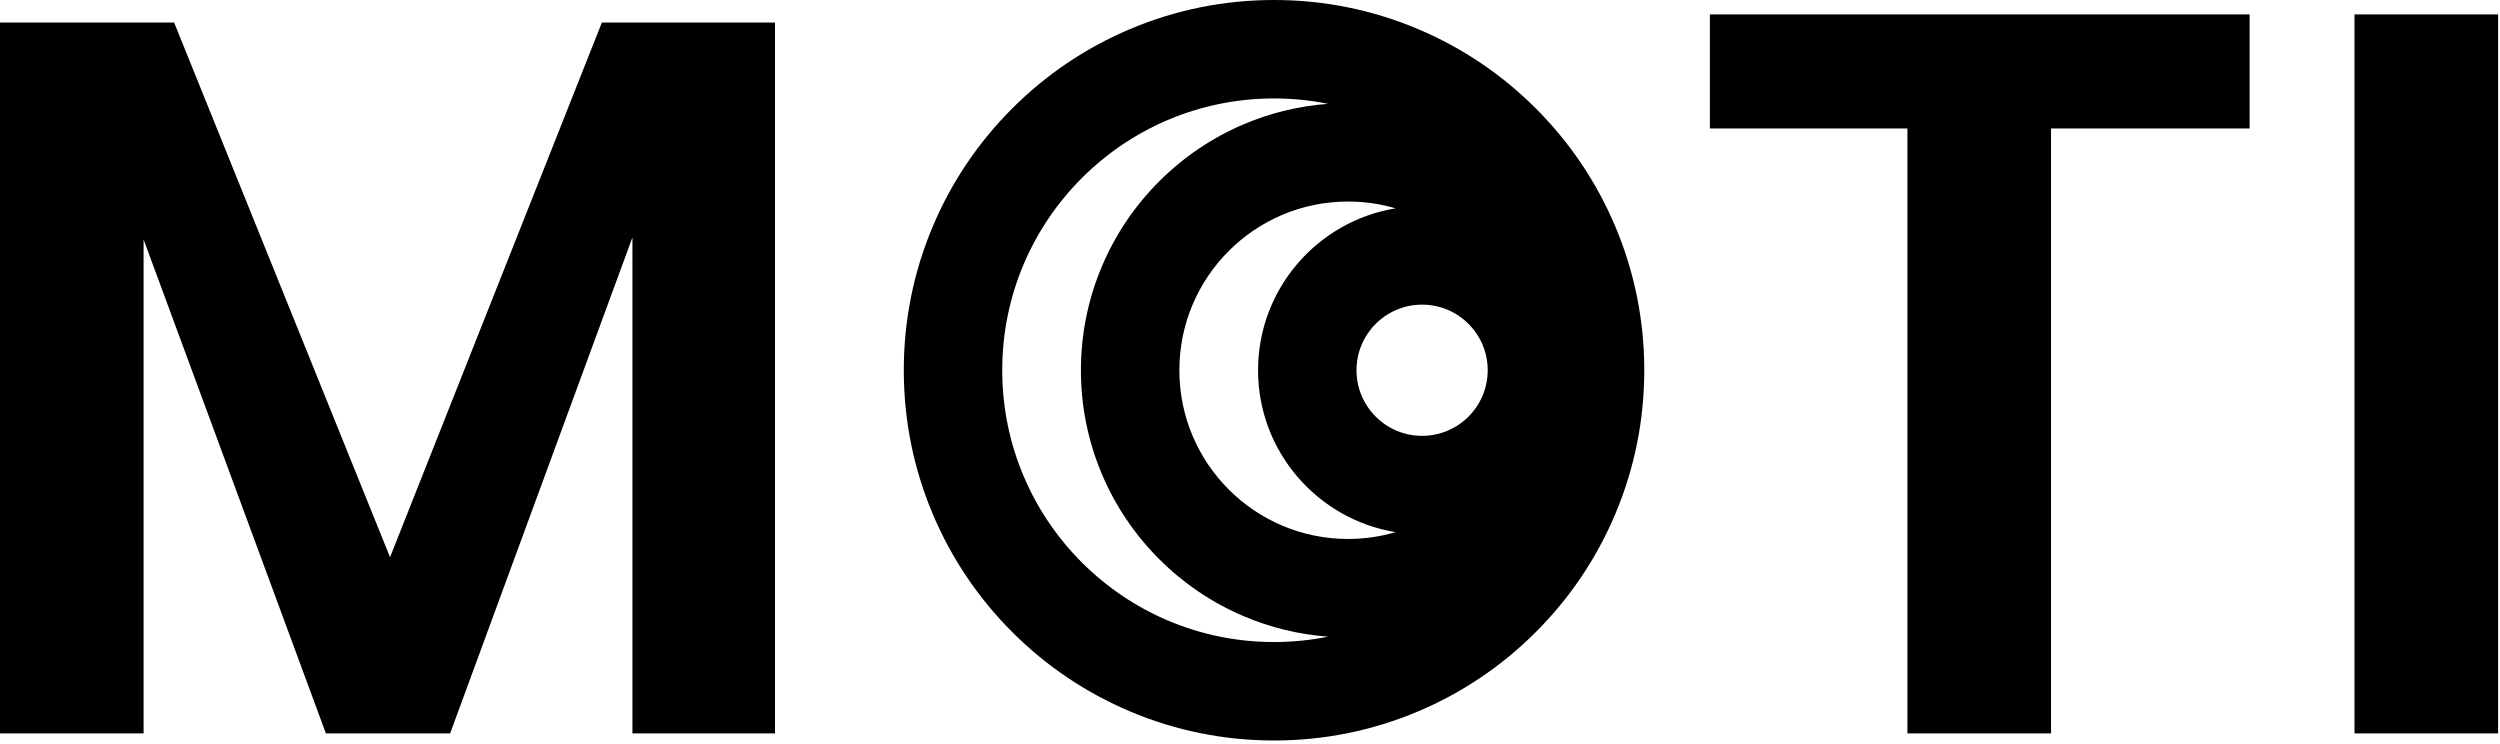
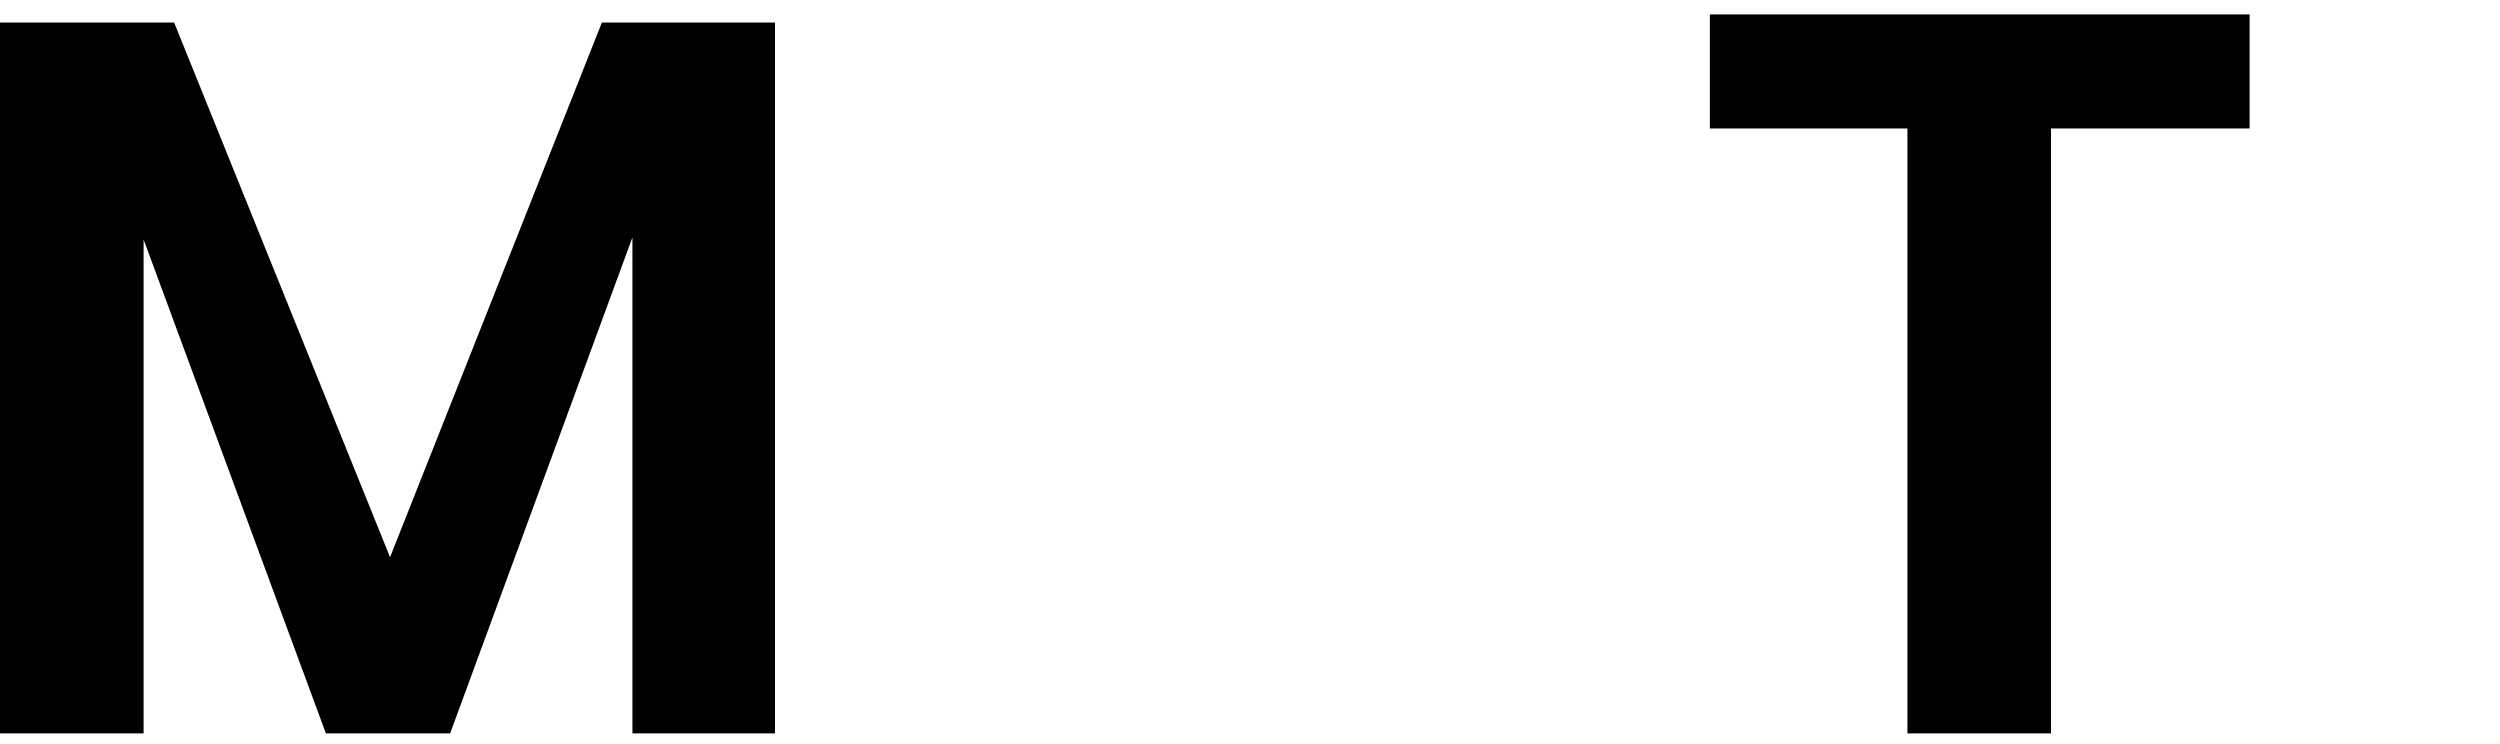
<svg xmlns="http://www.w3.org/2000/svg" width="652" height="194" viewBox="0 0 652 194" fill="none">
  <path d="M202.119 5.882V191.27H164.936V61.924L117.395 191.27H84.991L37.448 62.454V191.27H0V5.882H45.417L101.724 145.321L156.968 5.882H202.119Z" fill="black" />
  <path d="M586.701 3.759V33.505H534.907V191.269H497.458V33.505H445.934V3.759H586.701Z" fill="black" />
-   <path d="M651.504 191.269H614.054V3.759H651.504V191.269Z" fill="black" />
-   <path d="M261.381 96.56C261.381 57.411 293.117 25.675 332.267 25.675C337.096 25.675 341.812 26.16 346.371 27.08C338.759 27.641 331.399 29.433 324.449 32.375C316.144 35.892 308.68 40.938 302.316 47.301C295.952 53.666 290.907 61.129 287.391 69.435C283.783 77.956 281.903 87.095 281.903 96.56C281.903 106.025 283.783 115.164 287.391 123.685C290.907 131.991 295.953 139.455 302.317 145.819C308.681 152.183 316.144 157.229 324.449 160.745C331.399 163.687 338.759 165.477 346.371 166.04C341.812 166.96 337.096 167.445 332.267 167.445C293.117 167.445 261.381 135.708 261.381 96.56ZM363.973 54.337C343.657 57.651 328.1 75.321 328.1 96.56C328.1 117.799 343.657 135.469 363.973 138.783C360.04 139.935 355.881 140.557 351.575 140.557C327.276 140.557 307.577 120.859 307.577 96.56C307.577 72.261 327.276 52.563 351.575 52.563C355.881 52.563 360.04 53.184 363.973 54.337ZM387.992 96.56C387.992 106.009 380.332 113.668 370.883 113.668C361.435 113.668 353.775 106.009 353.775 96.56C353.775 87.112 361.435 79.451 370.883 79.451C380.332 79.451 387.992 87.112 387.992 96.56ZM421.228 58.967C416.364 47.465 409.404 37.141 400.545 28.281C391.685 19.421 381.361 12.463 369.86 7.599C357.939 2.556 345.291 0 332.267 0C319.243 0 306.595 2.556 294.673 7.599C283.172 12.463 272.848 19.421 263.988 28.281C255.129 37.141 248.169 47.465 243.305 58.967C238.263 70.888 235.707 83.536 235.707 96.56C235.707 109.585 238.263 122.233 243.305 134.153C248.169 145.655 255.129 155.979 263.988 164.839C272.848 173.699 283.172 180.656 294.673 185.523C306.595 190.564 319.243 193.12 332.267 193.12C345.291 193.12 357.939 190.564 369.86 185.523C381.361 180.657 391.685 173.699 400.545 164.839C409.404 155.979 416.364 145.655 421.228 134.153C426.271 122.233 428.827 109.585 428.827 96.56C428.827 83.536 426.271 70.888 421.228 58.967Z" fill="black" />
</svg>